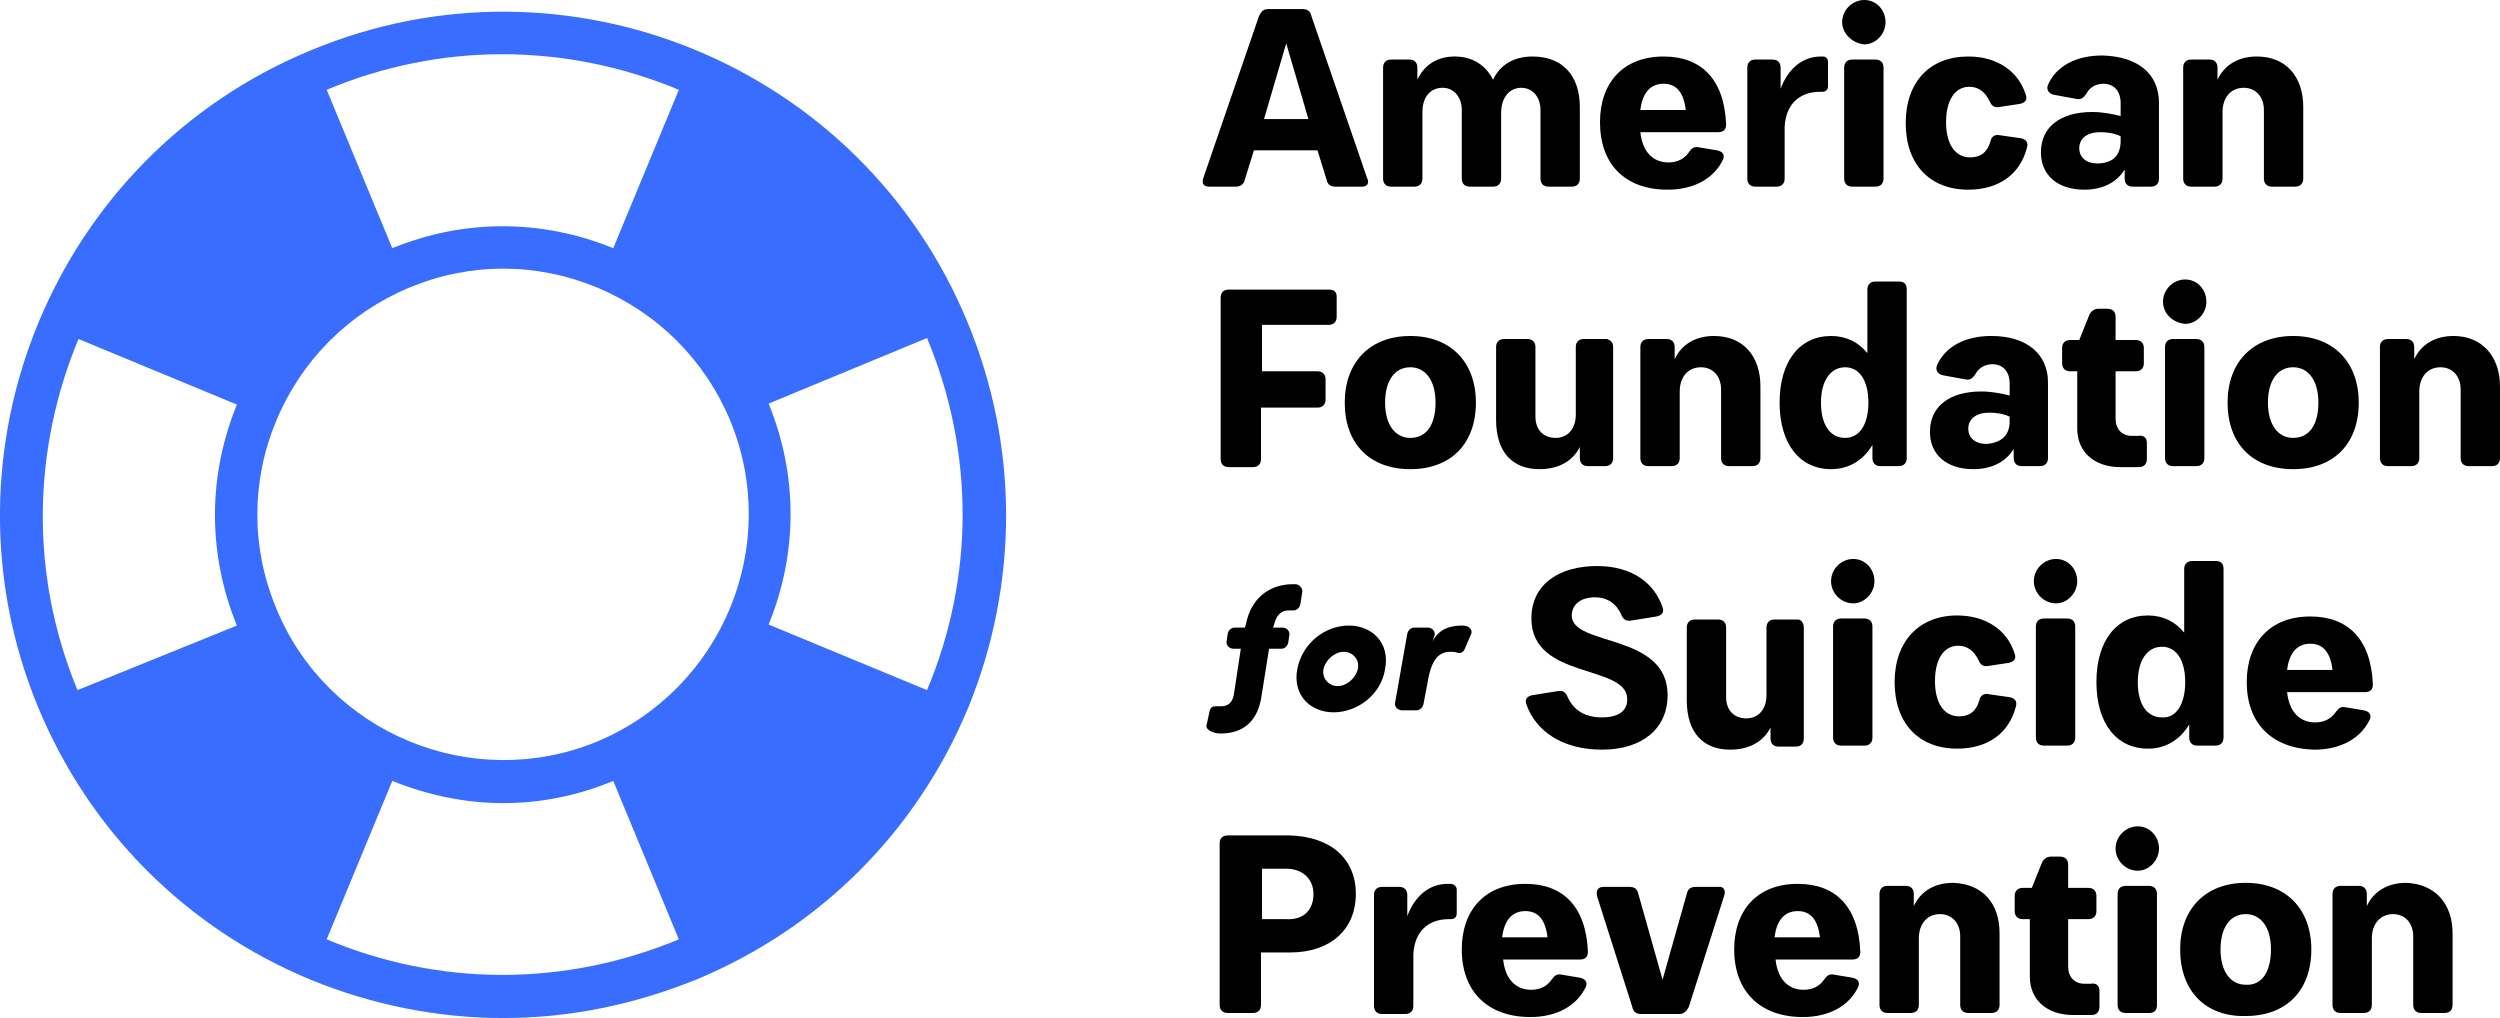
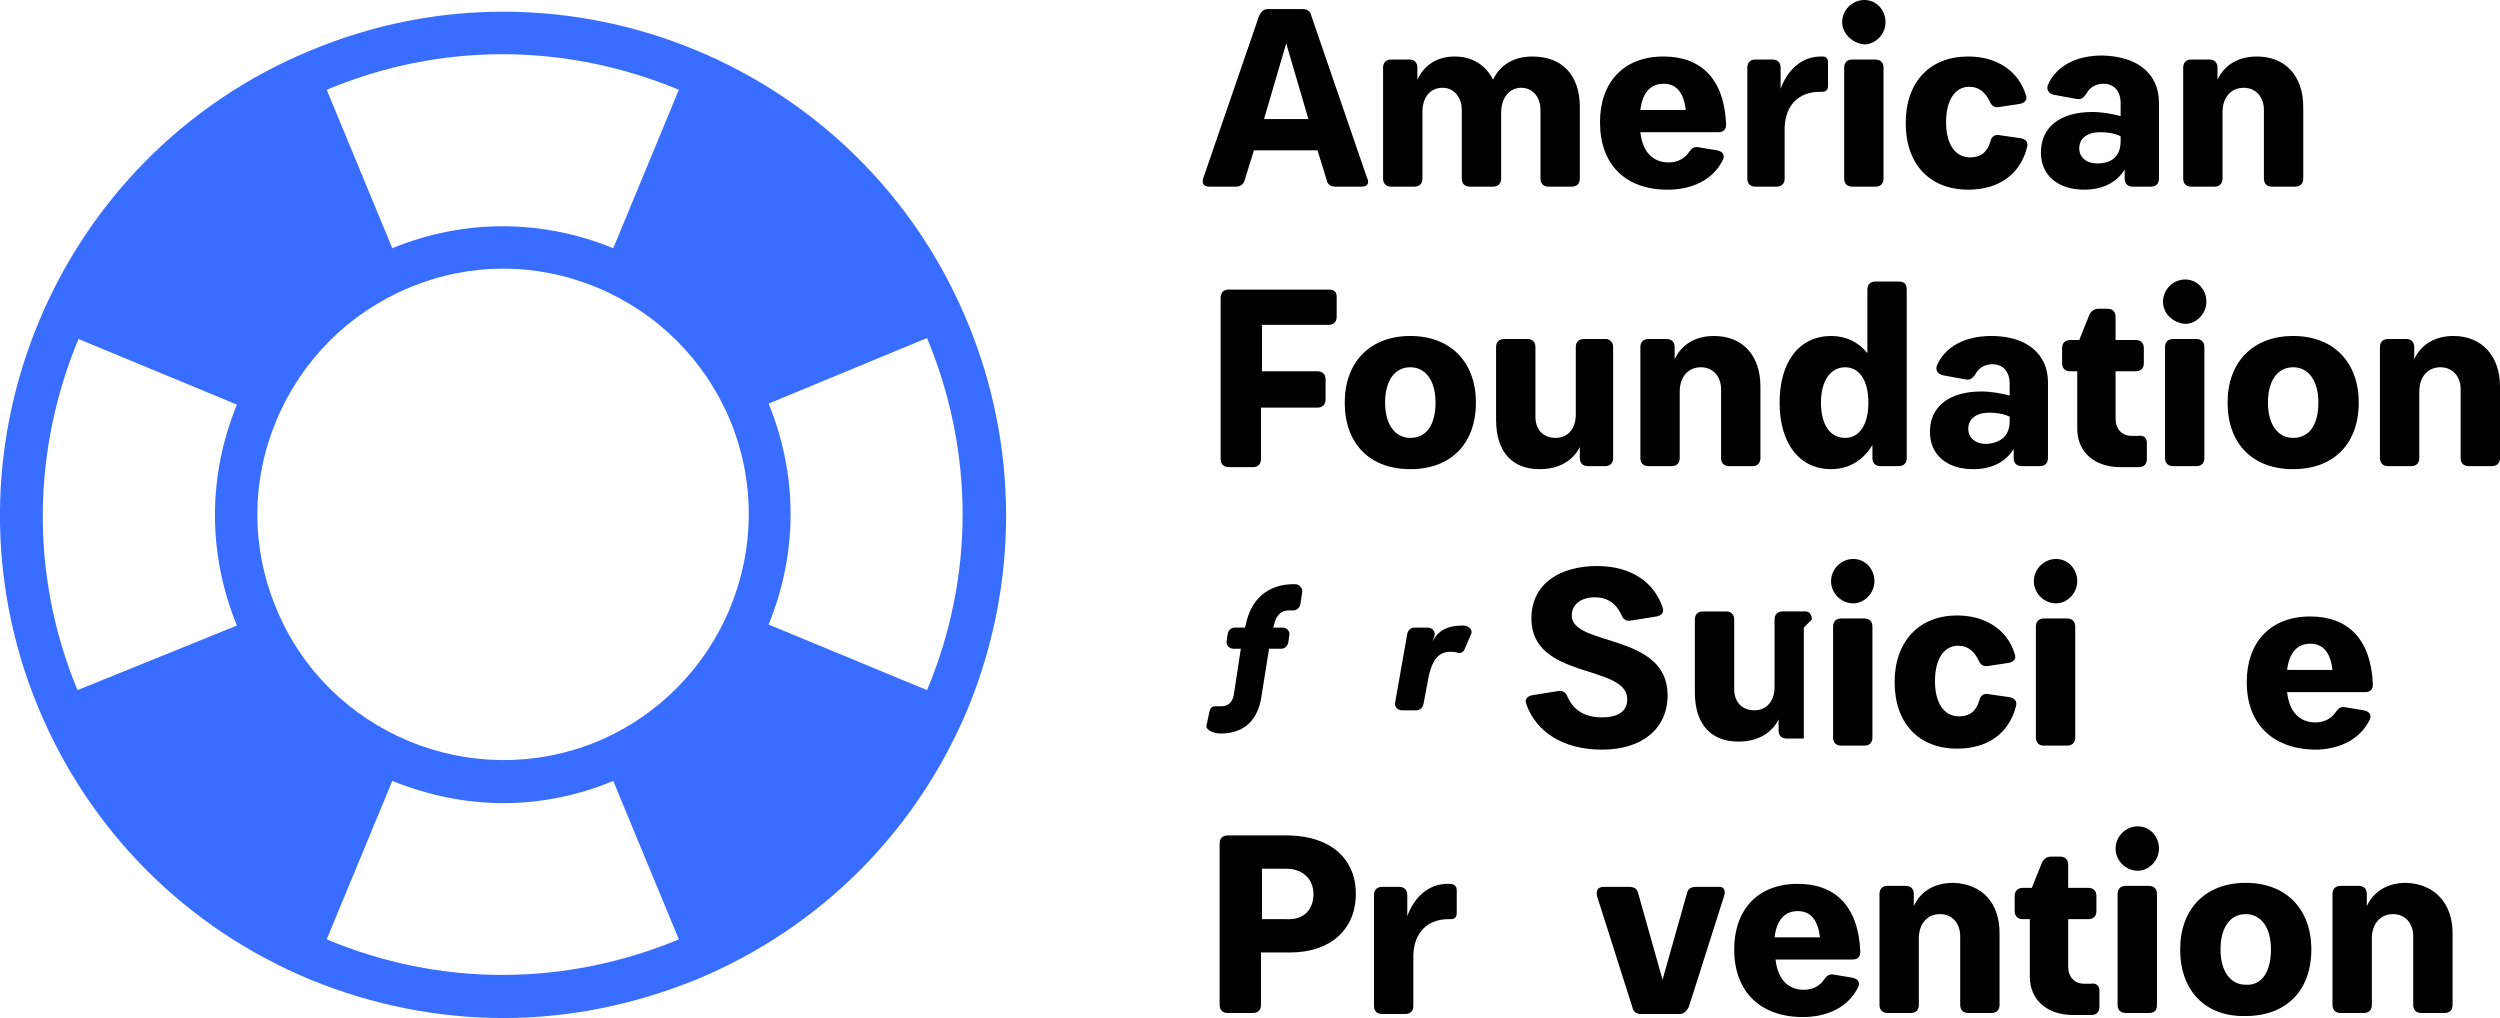
<svg xmlns="http://www.w3.org/2000/svg" aria-label="American Foundation for Suicide Prevention Logo" viewBox="0.02 0 247.78 100.9">
  <g class="layer">
    <title>Layer 1</title>
    <g class="name" id="svg_2">
      <path d="m135,18.5l-2.6,0c-0.5,0 -0.8,-0.2 -0.9,-0.7l-0.9,-2.9l-6.3,0l-0.9,2.9c-0.1,0.5 -0.5,0.7 -0.9,0.7l-2.6,0c-0.6,0 -0.8,-0.3 -0.6,-0.9l5.5,-16c0.2,-0.4 0.4,-0.7 0.9,-0.7l3.4,0c0.5,0 0.8,0.2 0.9,0.7l5.5,16c0.3,0.6 0,0.9 -0.5,0.9m-5.3,-6.7l-2.2,-7.5l-2.2,7.5l4.4,0z" id="svg_3" />
      <path d="m156.6,10.6l0,7.1c0,0.5 -0.3,0.8 -0.8,0.8l-2.3,0c-0.5,0 -0.8,-0.3 -0.8,-0.8l0,-6.8c0,-1.3 -0.8,-2.2 -1.9,-2.2c-1.2,0 -2,1 -2,2.5l0,6.5c0,0.5 -0.3,0.8 -0.8,0.8l-2.3,0c-0.5,0 -0.8,-0.3 -0.8,-0.8l0,-6.8c0,-1.3 -0.8,-2.2 -1.9,-2.2c-1.2,0 -2,0.9 -2,2.4l0,6.6c0,0.5 -0.3,0.8 -0.8,0.8l-2.3,0c-0.5,0 -0.8,-0.3 -0.8,-0.8l0,-11c0,-0.5 0.3,-0.8 0.8,-0.8l1.8,0c0.5,0 0.8,0.3 0.8,0.8l0,1.2c0.7,-1.5 2,-2.3 3.7,-2.3c1.8,0 3.1,0.9 3.8,2.3c0.7,-1.5 2.1,-2.3 3.9,-2.3c3,0 4.7,1.9 4.7,5" id="svg_4" />
      <path d="m158.6,12.1c0,-3.9 2.3,-6.5 6.3,-6.5c3.7,0 6,2.2 6.2,6.7c0,0.5 -0.2,0.8 -0.8,0.8l-7.7,0c0.2,1.9 1.2,3 2.8,3c0.9,0 1.6,-0.4 2,-1c0.3,-0.4 0.5,-0.6 1,-0.5l1.8,0.3c0.5,0.1 0.8,0.4 0.6,0.9c-0.9,1.9 -2.9,3 -5.5,3c-4.2,0 -6.7,-2.5 -6.7,-6.7m8.5,-1.2c-0.2,-1.7 -0.9,-2.6 -2.2,-2.6c-1.3,0 -2.1,0.9 -2.3,2.6l4.5,0z" id="svg_5" />
      <path d="m181.2,6.2l0,2.3c0,0.4 -0.2,0.6 -0.6,0.6l-0.2,0c-2.1,0 -3.4,1.3 -3.5,3.5l0,5.1c0,0.5 -0.3,0.8 -0.8,0.8l-2.1,0c-0.5,0 -0.8,-0.3 -0.8,-0.8l0,-11c0,-0.5 0.3,-0.8 0.8,-0.8l1.7,0c0.5,0 0.8,0.3 0.8,0.8l0,2.1c0.7,-1.9 2.1,-3.2 4,-3.2l0.2,0c0.3,0 0.5,0.2 0.5,0.6" id="svg_6" />
      <path d="m182.6,2.2c0,-1.2 1,-2.2 2.2,-2.2c1.2,0 2.1,1 2.1,2.2c0,1.2 -1,2.2 -2.1,2.2c-1.2,-0.1 -2.2,-1.1 -2.2,-2.2m3.3,16.3l-2.3,0c-0.5,0 -0.8,-0.3 -0.8,-0.8l0,-11c0,-0.5 0.3,-0.8 0.8,-0.8l2.3,0c0.5,0 0.8,0.3 0.8,0.8l0,11c0,0.5 -0.3,0.8 -0.8,0.8" id="svg_7" />
      <path d="m195.1,5.6c2.9,0 5,1.5 5.7,3.8c0.2,0.5 -0.1,0.8 -0.6,0.9l-2,0.3c-0.5,0.1 -0.8,-0.1 -1,-0.6c-0.4,-0.8 -1,-1.4 -2,-1.4c-1.4,0 -2.3,1.3 -2.3,3.5c0,2.2 0.9,3.5 2.4,3.5c1,0 1.7,-0.5 2,-1.6c0.1,-0.5 0.5,-0.7 0.9,-0.6l2.1,0.3c0.5,0.1 0.8,0.4 0.6,1c-0.7,2.6 -2.8,4.1 -5.8,4.1c-3.8,0 -6.2,-2.5 -6.2,-6.6c0,-4.1 2.4,-6.6 6.2,-6.6" id="svg_8" />
      <path d="m214,10.2l0,7.5c0,0.5 -0.3,0.8 -0.8,0.8l-1.8,0c-0.5,0 -0.8,-0.3 -0.8,-0.8l0,-0.9c-0.8,1.3 -2.2,2 -4,2c-2.6,0 -4.3,-1.4 -4.3,-3.7c0,-2.5 1.9,-4 5.1,-4c1,0 2,0.2 2.8,0.4l0,-1.3c0,-1.2 -0.7,-1.9 -1.7,-1.9c-0.8,0 -1.4,0.4 -1.7,1c-0.3,0.4 -0.5,0.6 -1,0.5l-2.2,-0.4c-0.5,-0.1 -0.8,-0.5 -0.6,-1c0.8,-1.8 2.7,-2.9 5.4,-2.9c3.5,0.1 5.6,1.8 5.6,4.7m-3.8,3.8l0,-0.5c-0.6,-0.3 -1.4,-0.4 -2,-0.4c-1.3,0 -2.1,0.6 -2.1,1.6c0,0.9 0.7,1.5 1.8,1.5c1.5,0 2.3,-0.8 2.3,-2.2" id="svg_9" />
      <path d="m228.3,10.6l0,7.1c0,0.5 -0.3,0.8 -0.8,0.8l-2.3,0c-0.5,0 -0.8,-0.3 -0.8,-0.8l0,-6.8c0,-1.3 -0.8,-2.2 -2,-2.2c-1.3,0 -2.1,1 -2.1,2.4l0,6.6c0,0.5 -0.3,0.8 -0.8,0.8l-2.3,0c-0.5,0 -0.8,-0.3 -0.8,-0.8l0,-11c0,-0.5 0.3,-0.8 0.8,-0.8l1.8,0c0.5,0 0.8,0.3 0.8,0.8l0,1.2c0.7,-1.5 2.1,-2.3 3.9,-2.3c2.8,0 4.6,1.9 4.6,5" id="svg_10" />
      <path d="m132.5,29.4l0,2c0,0.5 -0.3,0.8 -0.8,0.8l-6.6,0l0,4.6l5.5,0c0.5,0 0.8,0.3 0.8,0.8l0,2c0,0.5 -0.3,0.8 -0.8,0.8l-5.6,0l0,5.1c0,0.5 -0.3,0.8 -0.8,0.8l-2.4,0c-0.5,0 -0.8,-0.3 -0.8,-0.8l0,-16c0,-0.5 0.3,-0.8 0.8,-0.8l9.9,0c0.5,0 0.8,0.2 0.8,0.7" id="svg_11" />
      <path d="m133.3,39.9c0,-4 2.5,-6.6 6.5,-6.6c4,0 6.5,2.6 6.5,6.6c0,4.1 -2.5,6.6 -6.5,6.6c-4,0 -6.5,-2.5 -6.5,-6.6m9,0c0,-2.2 -1,-3.5 -2.5,-3.5c-1.6,0 -2.5,1.4 -2.5,3.5c0,2.2 1,3.5 2.5,3.5c1.6,0 2.5,-1.3 2.5,-3.5" id="svg_12" />
      <path d="m159.9,34.4l0,11c0,0.5 -0.3,0.8 -0.8,0.8l-1.7,0c-0.5,0 -0.8,-0.3 -0.8,-0.8l0,-1.1c-0.7,1.4 -2.1,2.2 -4,2.2c-2.6,0 -4.3,-1.6 -4.3,-4.9l0,-7.2c0,-0.5 0.3,-0.8 0.8,-0.8l2.3,0c0.5,0 0.8,0.3 0.8,0.8l0,6.9c0,1.3 0.8,2.1 2,2.1c1.2,0 2,-0.9 2,-2.3l0,-6.7c0,-0.5 0.3,-0.8 0.8,-0.8l2.3,0c0.3,0.1 0.6,0.3 0.6,0.8" id="svg_13" />
      <path d="m174.5,38.3l0,7.1c0,0.5 -0.3,0.8 -0.8,0.8l-2.3,0c-0.5,0 -0.8,-0.3 -0.8,-0.8l0,-6.8c0,-1.3 -0.8,-2.2 -2,-2.2c-1.3,0 -2.1,1 -2.1,2.4l0,6.6c0,0.5 -0.3,0.8 -0.8,0.8l-2.3,0c-0.5,0 -0.8,-0.3 -0.8,-0.8l0,-11c0,-0.5 0.3,-0.8 0.8,-0.8l1.8,0c0.5,0 0.8,0.3 0.8,0.8l0,1.2c0.7,-1.5 2.1,-2.3 3.9,-2.3c2.9,0 4.6,2 4.6,5" id="svg_14" />
      <path d="m189,28.7l0,16.7c0,0.5 -0.3,0.8 -0.8,0.8l-1.8,0c-0.5,0 -0.8,-0.3 -0.8,-0.8l0,-1.3c-0.9,1.5 -2.3,2.4 -4.1,2.4c-3.1,0 -5.1,-2.5 -5.1,-6.6c0,-4.1 2,-6.6 5.1,-6.6c1.5,0 2.7,0.6 3.6,1.7l0,-6.3c0,-0.5 0.3,-0.8 0.8,-0.8l2.3,0c0.6,0 0.8,0.3 0.8,0.8m-3.8,11.2c0,-2.2 -0.9,-3.5 -2.3,-3.5c-1.5,0 -2.4,1.4 -2.4,3.5c0,2.2 0.9,3.5 2.4,3.5c1.4,0 2.3,-1.3 2.3,-3.5" id="svg_15" />
      <path d="m203,37.9l0,7.5c0,0.5 -0.3,0.8 -0.8,0.8l-1.8,0c-0.5,0 -0.8,-0.3 -0.8,-0.8l0,-0.9c-0.8,1.3 -2.2,2 -4,2c-2.6,0 -4.3,-1.4 -4.3,-3.7c0,-2.5 1.9,-4 5.1,-4c1,0 2,0.2 2.8,0.4l0,-1.2c0,-1.2 -0.7,-1.9 -1.7,-1.9c-0.8,0 -1.4,0.4 -1.7,1c-0.3,0.4 -0.5,0.6 -1,0.5l-2.2,-0.4c-0.5,-0.1 -0.8,-0.5 -0.6,-1c0.8,-1.8 2.7,-2.9 5.4,-2.9c3.5,0 5.6,1.8 5.6,4.6m-3.8,3.9l0,-0.5c-0.6,-0.3 -1.4,-0.4 -2,-0.4c-1.3,0 -2.1,0.6 -2.1,1.6c0,0.9 0.7,1.5 1.8,1.5c1.5,-0.1 2.3,-0.9 2.3,-2.2" id="svg_16" />
      <path d="m212.8,43.9l0,1.6c0,0.5 -0.3,0.8 -0.8,0.8l-1.8,0c-2.6,0 -4.3,-1.5 -4.3,-3.8l0,-5.7l-0.7,0c-0.5,0 -0.8,-0.3 -0.8,-0.8l0,-1.5c0,-0.5 0.3,-0.8 0.8,-0.8l0.9,0l1,-2.5c0.2,-0.4 0.5,-0.6 0.9,-0.6l0.9,0c0.5,0 0.8,0.3 0.8,0.8l0,2.3l2,0c0.5,0 0.8,0.3 0.8,0.8l0,1.5c0,0.5 -0.3,0.8 -0.8,0.8l-2,0l0,4.7c0,1 0.6,1.7 1.6,1.7l0.6,0c0.6,-0.1 0.9,0.2 0.9,0.7" id="svg_17" />
      <path d="m214.4,29.9c0,-1.2 1,-2.2 2.2,-2.2c1.2,0 2.1,1 2.1,2.2c0,1.2 -1,2.2 -2.1,2.2c-1.2,-0.1 -2.2,-1 -2.2,-2.2m3.3,16.3l-2.3,0c-0.5,0 -0.8,-0.3 -0.8,-0.8l0,-11c0,-0.5 0.3,-0.8 0.8,-0.8l2.3,0c0.5,0 0.8,0.3 0.8,0.8l0,11c0,0.5 -0.3,0.8 -0.8,0.8" id="svg_18" />
      <path d="m220.8,39.9c0,-4 2.5,-6.6 6.5,-6.6c4,0 6.5,2.6 6.5,6.6c0,4.1 -2.5,6.6 -6.5,6.6c-4,0 -6.5,-2.5 -6.5,-6.6m9,0c0,-2.2 -1,-3.5 -2.5,-3.5c-1.6,0 -2.5,1.4 -2.5,3.5c0,2.2 1,3.5 2.5,3.5c1.6,0 2.5,-1.3 2.5,-3.5" id="svg_19" />
      <path d="m247.8,38.3l0,7.1c0,0.5 -0.3,0.8 -0.8,0.8l-2.3,0c-0.5,0 -0.8,-0.3 -0.8,-0.8l0,-6.8c0,-1.3 -0.8,-2.2 -2,-2.2c-1.3,0 -2.1,1 -2.1,2.4l0,6.6c0,0.5 -0.3,0.8 -0.8,0.8l-2.3,0c-0.5,0 -0.8,-0.3 -0.8,-0.8l0,-11c0,-0.5 0.3,-0.8 0.8,-0.8l1.8,0c0.5,0 0.8,0.3 0.8,0.8l0,1.2c0.7,-1.5 2.1,-2.3 3.9,-2.3c2.8,0 4.6,2 4.6,5" id="svg_20" />
      <path d="m151.9,68.9l2.5,-0.4c0.5,-0.1 0.8,0.1 1,0.6c0.6,1.3 1.7,2 3.4,2c1.6,0 2.5,-0.6 2.5,-1.8c0,-3.5 -9.5,-1.9 -9.5,-8c0,-3.5 2.9,-5.2 6.5,-5.2c3.5,0 5.7,1.7 6.5,4.1c0.2,0.5 -0.1,0.8 -0.6,0.9l-2.5,0.4c-0.5,0.1 -0.8,-0.1 -1,-0.6c-0.5,-1.1 -1.4,-1.7 -2.6,-1.7c-1.5,0 -2.3,0.8 -2.3,1.8c0,3.1 9.5,1.7 9.5,7.9c0,3.3 -2.5,5.4 -6.5,5.4c-4,0 -6.6,-1.9 -7.5,-4.5c-0.2,-0.5 0.1,-0.8 0.6,-0.9" id="svg_21" />
-       <path d="m178.8,62.2l0,11c0,0.5 -0.3,0.8 -0.8,0.8l-1.7,0c-0.5,0 -0.8,-0.3 -0.8,-0.8l0,-1.1c-0.7,1.4 -2.1,2.2 -4,2.2c-2.6,0 -4.3,-1.6 -4.3,-4.9l0,-7.2c0,-0.5 0.3,-0.8 0.8,-0.8l2.3,0c0.5,0 0.8,0.3 0.8,0.8l0,6.9c0,1.3 0.8,2.1 2,2.1c1.2,0 2,-0.9 2,-2.3l0,-6.7c0,-0.5 0.3,-0.8 0.8,-0.8l2.3,0c0.3,0 0.6,0.3 0.6,0.8" id="svg_22" />
+       <path d="m178.8,62.2l0,11l-1.7,0c-0.5,0 -0.8,-0.3 -0.8,-0.8l0,-1.1c-0.7,1.4 -2.1,2.2 -4,2.2c-2.6,0 -4.3,-1.6 -4.3,-4.9l0,-7.2c0,-0.5 0.3,-0.8 0.8,-0.8l2.3,0c0.5,0 0.8,0.3 0.8,0.8l0,6.9c0,1.3 0.8,2.1 2,2.1c1.2,0 2,-0.9 2,-2.3l0,-6.7c0,-0.5 0.3,-0.8 0.8,-0.8l2.3,0c0.3,0 0.6,0.3 0.6,0.8" id="svg_22" />
      <path d="m181.5,57.6c0,-1.2 1,-2.2 2.2,-2.2c1.2,0 2.1,1 2.1,2.2c0,1.2 -1,2.2 -2.1,2.2c-1.2,0 -2.2,-1 -2.2,-2.2m3.3,16.3l-2.3,0c-0.5,0 -0.8,-0.3 -0.8,-0.8l0,-11c0,-0.5 0.3,-0.8 0.8,-0.8l2.3,0c0.5,0 0.8,0.3 0.8,0.8l0,11c0,0.5 -0.3,0.8 -0.8,0.8" id="svg_23" />
      <path d="m194,61c2.9,0 5,1.5 5.7,3.8c0.2,0.5 -0.1,0.8 -0.6,0.9l-2,0.3c-0.5,0.1 -0.8,-0.1 -1,-0.6c-0.4,-0.8 -1,-1.4 -2,-1.4c-1.4,0 -2.3,1.3 -2.3,3.5c0,2.2 0.9,3.5 2.4,3.5c1,0 1.7,-0.5 2,-1.6c0.1,-0.5 0.5,-0.7 0.9,-0.6l2.1,0.3c0.5,0.1 0.8,0.4 0.6,1c-0.7,2.6 -2.8,4.1 -5.8,4.1c-3.8,0 -6.2,-2.5 -6.2,-6.6c0,-4 2.4,-6.6 6.2,-6.6" id="svg_24" />
      <path d="m201.6,57.6c0,-1.2 1,-2.2 2.2,-2.2c1.2,0 2.1,1 2.1,2.2c0,1.2 -1,2.2 -2.1,2.2c-1.2,0 -2.2,-1 -2.2,-2.2m3.3,16.3l-2.3,0c-0.5,0 -0.8,-0.3 -0.8,-0.8l0,-11c0,-0.5 0.3,-0.8 0.8,-0.8l2.3,0c0.5,0 0.8,0.3 0.8,0.8l0,11c0,0.5 -0.3,0.8 -0.8,0.8" id="svg_25" />
-       <path d="m220.4,56.4l0,16.7c0,0.5 -0.3,0.8 -0.8,0.8l-1.8,0c-0.5,0 -0.8,-0.3 -0.8,-0.8l0,-1.3c-0.9,1.5 -2.3,2.4 -4.1,2.4c-3.1,0 -5.1,-2.5 -5.1,-6.6c0,-4.1 2,-6.6 5.1,-6.6c1.5,0 2.7,0.6 3.6,1.7l0,-6.3c0,-0.5 0.3,-0.8 0.8,-0.8l2.3,0c0.6,0 0.8,0.3 0.8,0.8m-3.8,11.2c0,-2.2 -0.9,-3.5 -2.3,-3.5c-1.5,0 -2.4,1.4 -2.4,3.5c0,2.2 0.9,3.5 2.4,3.5c1.4,0.1 2.3,-1.3 2.3,-3.5" id="svg_26" />
      <path d="m222.7,67.6c0,-3.9 2.3,-6.5 6.3,-6.5c3.7,0 6,2.2 6.2,6.7c0,0.5 -0.2,0.8 -0.8,0.8l-7.7,0c0.2,1.9 1.2,3 2.8,3c0.9,0 1.6,-0.4 2,-1c0.3,-0.4 0.5,-0.6 1,-0.5l1.8,0.3c0.5,0.1 0.8,0.4 0.6,0.9c-0.9,1.9 -2.9,3 -5.5,3c-4.2,-0.1 -6.7,-2.6 -6.7,-6.7m8.5,-1.2c-0.2,-1.7 -0.9,-2.6 -2.2,-2.6c-1.3,0 -2.1,0.9 -2.3,2.6l4.5,0z" id="svg_27" />
      <path d="m134.4,88.6c0,3.5 -2.5,5.8 -6.5,5.8l-2.9,0l0,5.2c0,0.5 -0.3,0.8 -0.8,0.8l-2.5,0c-0.5,0 -0.8,-0.3 -0.8,-0.8l0,-16c0,-0.5 0.3,-0.8 0.8,-0.8l6.1,0c4.1,0.1 6.6,2.3 6.6,5.8m-4.2,0c0,-1.5 -1.1,-2.5 -2.7,-2.5l-2.4,0l0,5l2.4,0c1.7,0.1 2.7,-0.9 2.7,-2.5" id="svg_28" />
      <path d="m144.4,88.2l0,2.3c0,0.4 -0.2,0.6 -0.6,0.6l-0.2,0c-2.1,0 -3.4,1.3 -3.5,3.5l0,5.1c0,0.5 -0.3,0.8 -0.8,0.8l-2.3,0c-0.5,0 -0.8,-0.3 -0.8,-0.8l0,-11c0,-0.5 0.3,-0.8 0.8,-0.8l1.7,0c0.5,0 0.8,0.3 0.8,0.8l0,2.1c0.7,-1.9 2.1,-3.2 4,-3.2l0.2,0c0.4,0 0.7,0.2 0.7,0.6" id="svg_29" />
-       <path d="m144.9,94.1c0,-3.9 2.3,-6.5 6.3,-6.5c3.7,0 6,2.2 6.2,6.7c0,0.5 -0.2,0.8 -0.8,0.8l-7.6,0c0.2,1.9 1.2,3 2.8,3c0.9,0 1.6,-0.4 2,-1c0.3,-0.4 0.5,-0.6 1,-0.5l1.8,0.3c0.5,0.1 0.8,0.4 0.6,0.9c-0.9,1.9 -2.9,3 -5.5,3c-4.2,0 -6.8,-2.5 -6.8,-6.7m8.5,-1.2c-0.2,-1.7 -0.9,-2.6 -2.2,-2.6c-1.3,0 -2.1,0.9 -2.3,2.6l4.5,0z" id="svg_30" />
      <path d="m170.9,88.8l-3.5,11c-0.2,0.4 -0.5,0.7 -0.9,0.7l-3.8,0c-0.5,0 -0.8,-0.2 -0.9,-0.7l-3.5,-11c-0.1,-0.6 0.1,-0.9 0.7,-0.9l2.5,0c0.5,0 0.8,0.2 0.9,0.7l2.4,8.5l2.4,-8.5c0.1,-0.5 0.4,-0.7 0.9,-0.7l2.4,0c0.3,0 0.6,0.3 0.4,0.9" id="svg_31" />
      <path d="m171.9,94.1c0,-3.9 2.3,-6.5 6.3,-6.5c3.7,0 6,2.2 6.2,6.7c0,0.5 -0.2,0.8 -0.8,0.8l-7.6,0c0.2,1.9 1.2,3 2.8,3c0.9,0 1.6,-0.4 2,-1c0.3,-0.4 0.5,-0.6 1,-0.5l1.8,0.3c0.5,0.1 0.8,0.4 0.6,0.9c-0.9,1.9 -2.9,3 -5.5,3c-4.2,0 -6.8,-2.5 -6.8,-6.7m8.5,-1.2c-0.2,-1.7 -0.9,-2.6 -2.2,-2.6c-1.3,0 -2.1,0.9 -2.3,2.6l4.5,0z" id="svg_32" />
      <path d="m198.2,92.5l0,7.1c0,0.5 -0.3,0.8 -0.8,0.8l-2.3,0c-0.5,0 -0.8,-0.3 -0.8,-0.8l0,-6.8c0,-1.3 -0.8,-2.2 -2,-2.2c-1.3,0 -2.1,1 -2.1,2.4l0,6.6c0,0.5 -0.3,0.8 -0.8,0.8l-2.3,0c-0.5,0 -0.8,-0.3 -0.8,-0.8l0,-11c0,-0.5 0.3,-0.8 0.8,-0.8l1.8,0c0.5,0 0.8,0.3 0.8,0.8l0,1.2c0.7,-1.5 2.1,-2.3 3.9,-2.3c2.9,0.1 4.6,2 4.6,5" id="svg_33" />
      <path d="m208.1,98.2l0,1.6c0,0.5 -0.3,0.8 -0.8,0.8l-1.8,0c-2.6,0 -4.3,-1.5 -4.3,-3.8l0,-5.7l-0.7,0c-0.5,0 -0.8,-0.3 -0.8,-0.8l0,-1.5c0,-0.5 0.3,-0.8 0.8,-0.8l0.9,0l1,-2.5c0.2,-0.4 0.5,-0.6 0.9,-0.6l0.9,0c0.5,0 0.8,0.3 0.8,0.8l0,2.3l2,0c0.5,0 0.8,0.3 0.8,0.8l0,1.5c0,0.5 -0.3,0.8 -0.8,0.8l-2,0l0,4.7c0,1 0.6,1.7 1.6,1.7l0.6,0c0.6,-0.1 0.9,0.2 0.9,0.7" id="svg_34" />
      <path d="m209.7,84.1c0,-1.2 1,-2.2 2.2,-2.2c1.2,0 2.1,1 2.1,2.2c0,1.2 -1,2.2 -2.1,2.2c-1.2,0 -2.2,-1 -2.2,-2.2m3.3,16.3l-2.3,0c-0.5,0 -0.8,-0.3 -0.8,-0.8l0,-11c0,-0.5 0.3,-0.8 0.8,-0.8l2.3,0c0.5,0 0.8,0.3 0.8,0.8l0,11c0,0.6 -0.3,0.8 -0.8,0.8" id="svg_35" />
      <path d="m216.1,94.1c0,-4 2.5,-6.6 6.5,-6.6c4,0 6.5,2.6 6.5,6.6c0,4.1 -2.5,6.6 -6.5,6.6c-4,0.1 -6.5,-2.5 -6.5,-6.6m9,0c0,-2.2 -1,-3.5 -2.5,-3.5c-1.6,0 -2.5,1.4 -2.5,3.5c0,2.2 1,3.5 2.5,3.5c1.6,0.1 2.5,-1.3 2.5,-3.5" id="svg_36" />
      <path d="m243.1,92.5l0,7.1c0,0.5 -0.3,0.8 -0.8,0.8l-2.3,0c-0.5,0 -0.8,-0.3 -0.8,-0.8l0,-6.8c0,-1.3 -0.8,-2.2 -2,-2.2c-1.3,0 -2.1,1 -2.1,2.4l0,6.6c0,0.5 -0.3,0.8 -0.8,0.8l-2.3,0c-0.5,0 -0.8,-0.3 -0.8,-0.8l0,-11c0,-0.5 0.3,-0.8 0.8,-0.8l1.8,0c0.5,0 0.8,0.3 0.8,0.8l0,1.2c0.7,-1.5 2.1,-2.3 3.9,-2.3c2.8,0.1 4.6,2 4.6,5" id="svg_37" />
      <path d="m128.4,57.9l-0.2,0c-2.4,0 -4.2,1.4 -4.7,4l-0.1,0.3l-1,0c-0.3,0 -0.6,0.2 -0.7,0.6l-0.1,0.7c-0.1,0.4 0.2,0.8 0.7,0.8l0.7,0l-0.7,4.6c-0.2,0.9 -0.7,1.1 -1.3,1.1l-0.5,0c-0.3,0 -0.5,0.1 -0.6,0.5l-0.3,1.4c-0.1,0.4 0.6,0.8 1.4,0.8c1.8,0 3.5,-0.8 4,-3.4l0.8,-5l1.2,0c0.3,0 0.6,-0.2 0.7,-0.6l0.1,-0.7c0.1,-0.4 -0.2,-0.8 -0.7,-0.8l-0.9,0l0.1,-0.3c0.2,-0.9 0.7,-1.4 1.4,-1.4l0.5,0c0.3,0 0.6,-0.2 0.7,-0.6l0.2,-1.3c0,-0.3 -0.3,-0.7 -0.7,-0.7" id="svg_38" />
-       <path d="m133.7,62c-2.3,0 -4.6,1.7 -5.1,4.3c-0.5,2.6 1.3,4.3 3.6,4.3c2.3,0 4.7,-1.7 5.1,-4.3c0.5,-2.6 -1.3,-4.3 -3.6,-4.3m0.9,4.3c-0.2,0.9 -1.1,1.7 -2,1.7s-1.6,-0.8 -1.4,-1.7c0.2,-0.9 1.1,-1.7 2,-1.7s1.6,0.8 1.4,1.7" id="svg_39" />
      <path d="m145,62c-0.8,0 -2.3,0.1 -3,1.6l0.2,-0.6c0.1,-0.4 -0.2,-0.8 -0.7,-0.8l-1.3,0c-0.3,0 -0.6,0.2 -0.7,0.6l-1.2,6.8c-0.1,0.4 0.2,0.8 0.7,0.8l1.4,0c0.3,0 0.6,-0.2 0.7,-0.6l0.4,-2.1c0.4,-2.5 1.2,-3.1 2.3,-3.1c0.2,0 0.4,0 0.7,0.1c0.3,0.1 0.6,-0.1 0.7,-0.4l0.6,-1.4c0.2,-0.3 0,-0.9 -0.8,-0.9" id="svg_40" />
    </g>
    <path class="lifesaver" d="m95.9,31.9c-10.5,-25.4 -39.7,-37.5 -65.1,-26.9c-25.4,10.5 -37.5,39.7 -27,65.1c5.1,12.3 14.7,21.9 27,27c6.1,2.5 12.6,3.8 19.1,3.8c6.5,0 12.9,-1.3 19.1,-3.8c12.3,-5.1 21.9,-14.7 27,-27c5,-12.3 5,-25.9 -0.1,-38.2m-68.5,28.4c-2.5,-6 -2.5,-12.6 0,-18.6c2.5,-6 7.2,-10.7 13.2,-13.2c6,-2.5 12.6,-2.5 18.6,0c6,2.5 10.7,7.2 13.2,13.2c5.1,12.4 -0.8,26.6 -13.2,31.8c-12.4,5.1 -26.7,-0.8 -31.8,-13.2m39.9,-51.4l0,0l-6.5,15.7c-7.1,-2.9 -14.8,-2.9 -21.9,0l-6.5,-15.7c11.2,-4.7 23.6,-4.7 34.9,0m-59.5,24.7l15.7,6.5l0,0c-2.9,7.1 -2.9,14.8 0,21.9l-15.8,6.4c-4.8,-11.6 -4.4,-24 0.1,-34.8m24.6,59.5l0,0l6.5,-15.7c3.5,1.4 7.2,2.2 11,2.2c3.6,0 7.3,-0.7 10.9,-2.2l6.5,15.7c-11.3,4.7 -23.7,4.7 -34.9,0m59.5,-24.7l0,0l-15.7,-6.5c2.9,-7.1 2.9,-14.8 0,-21.9l15.7,-6.5c4.7,11.3 4.7,23.7 0,34.9" fill="#396dff" id="svg_41" />
  </g>
</svg>